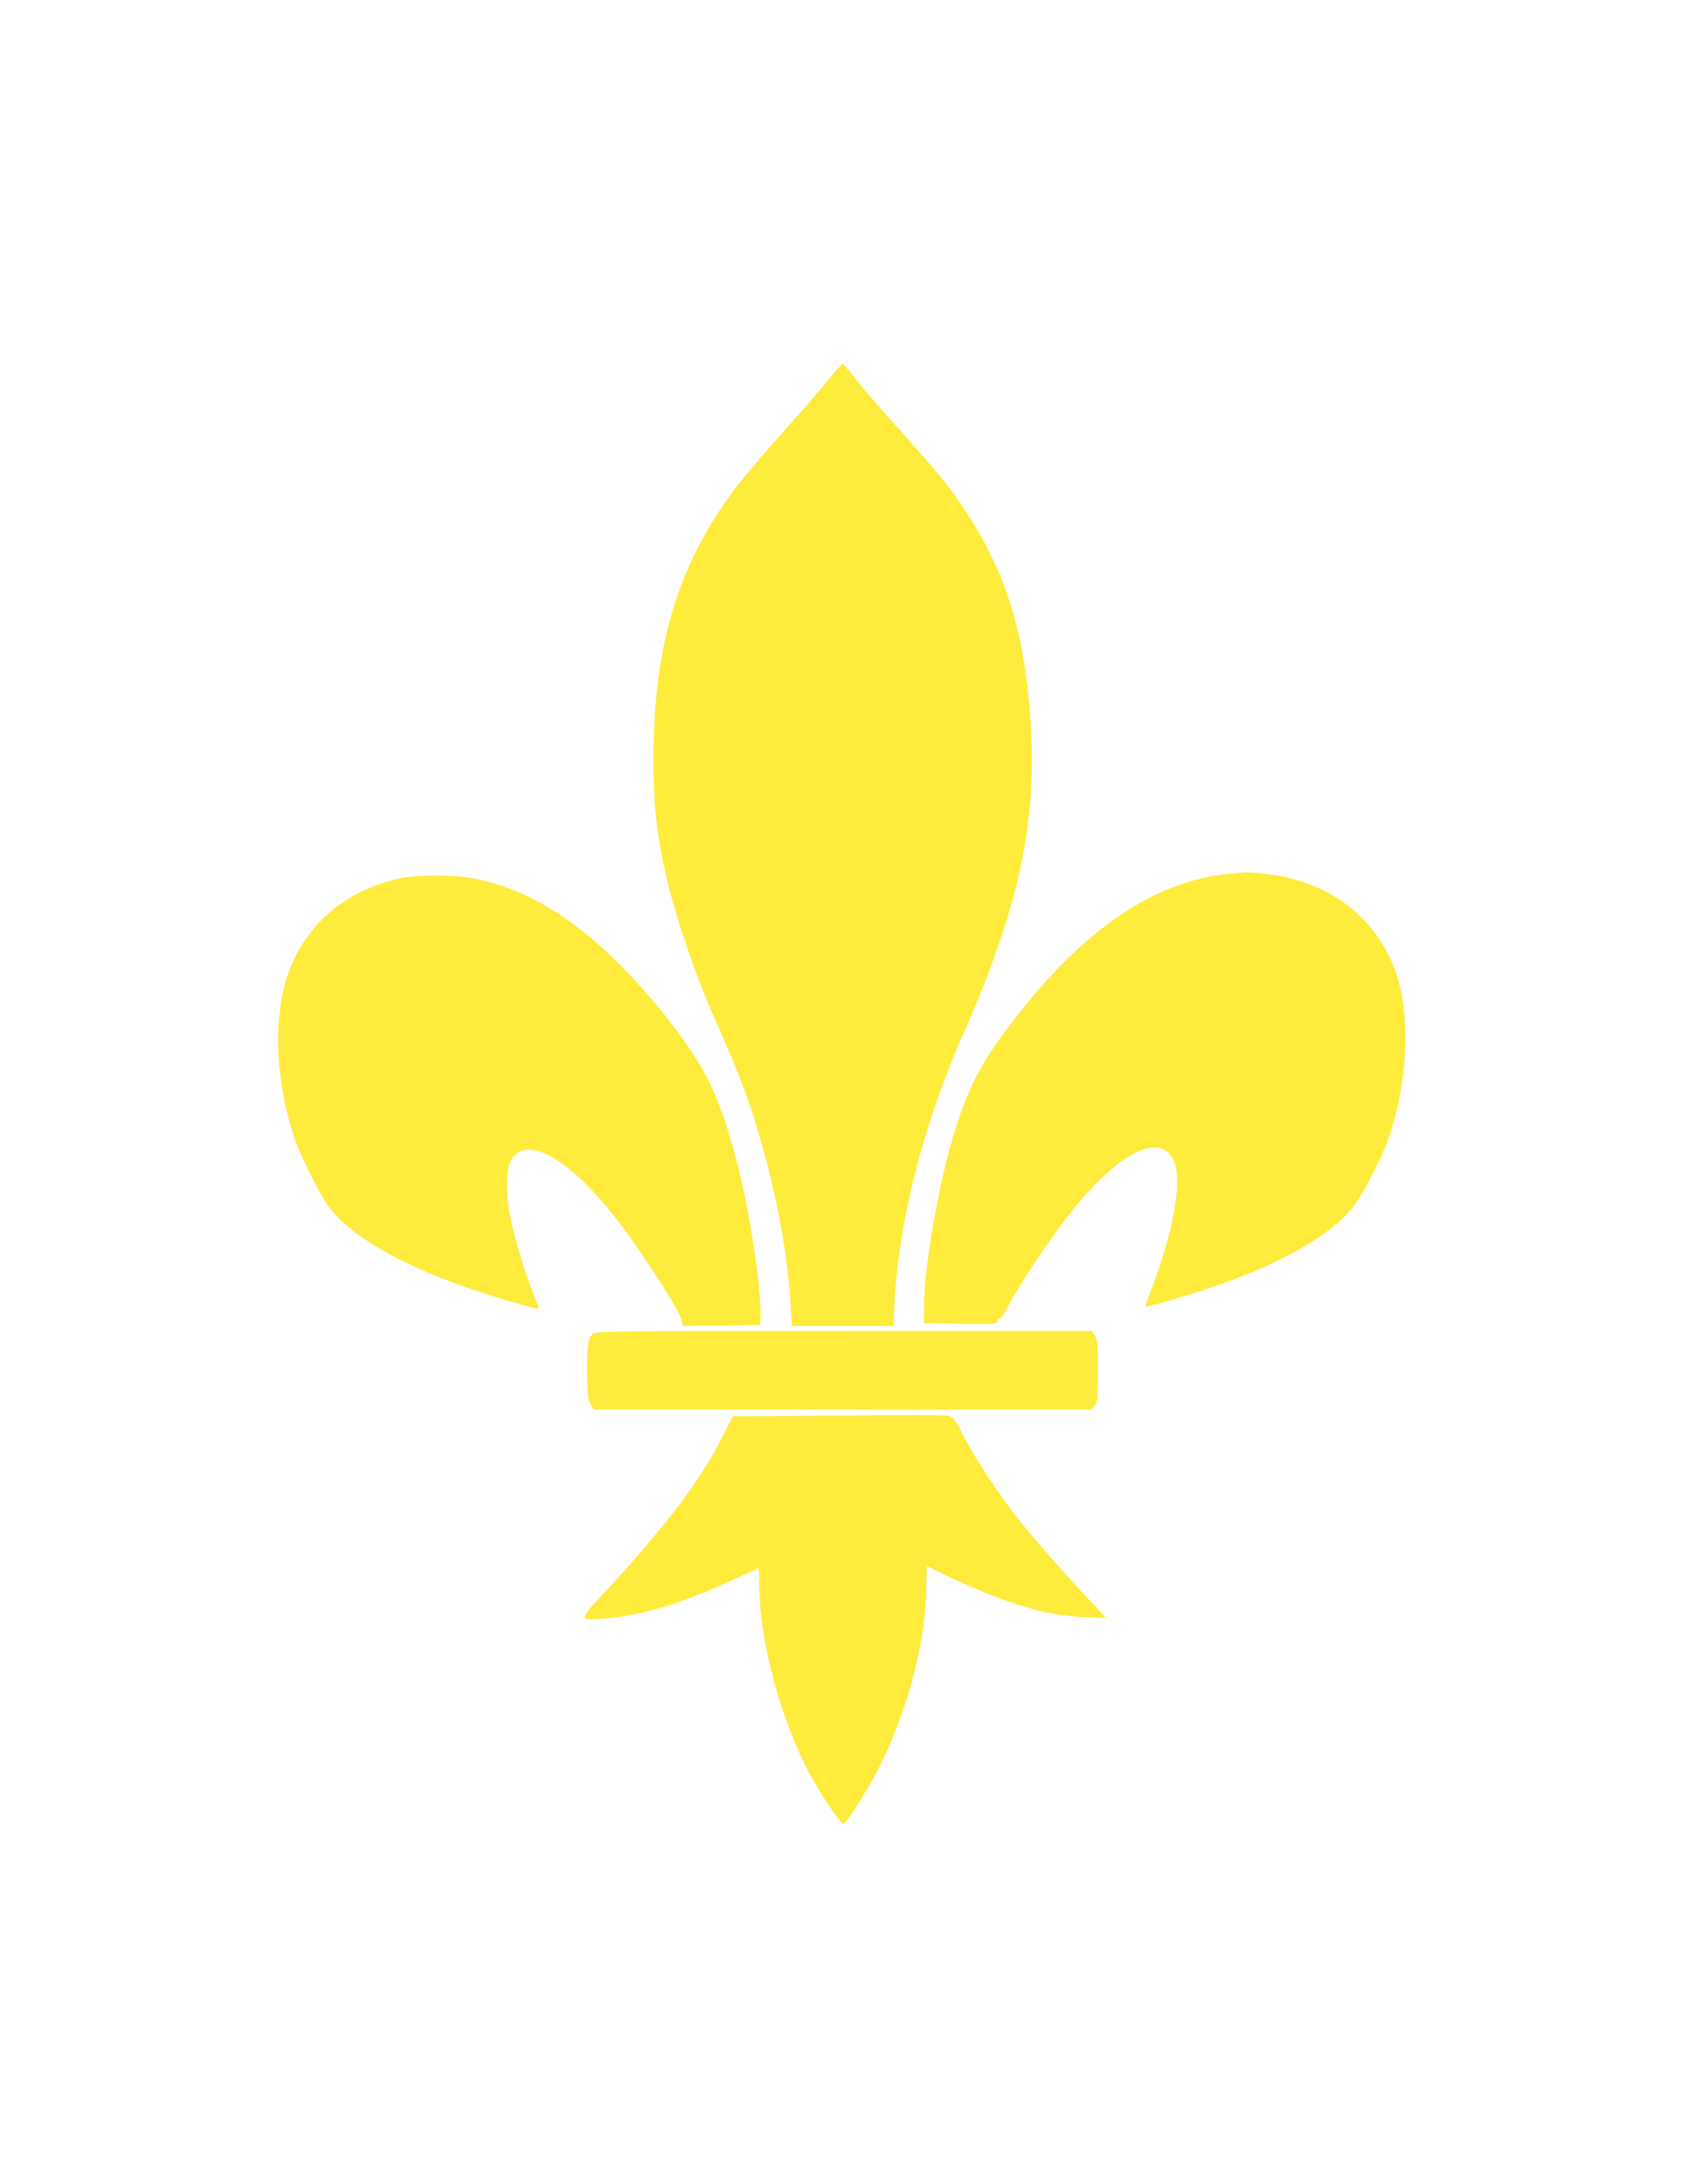
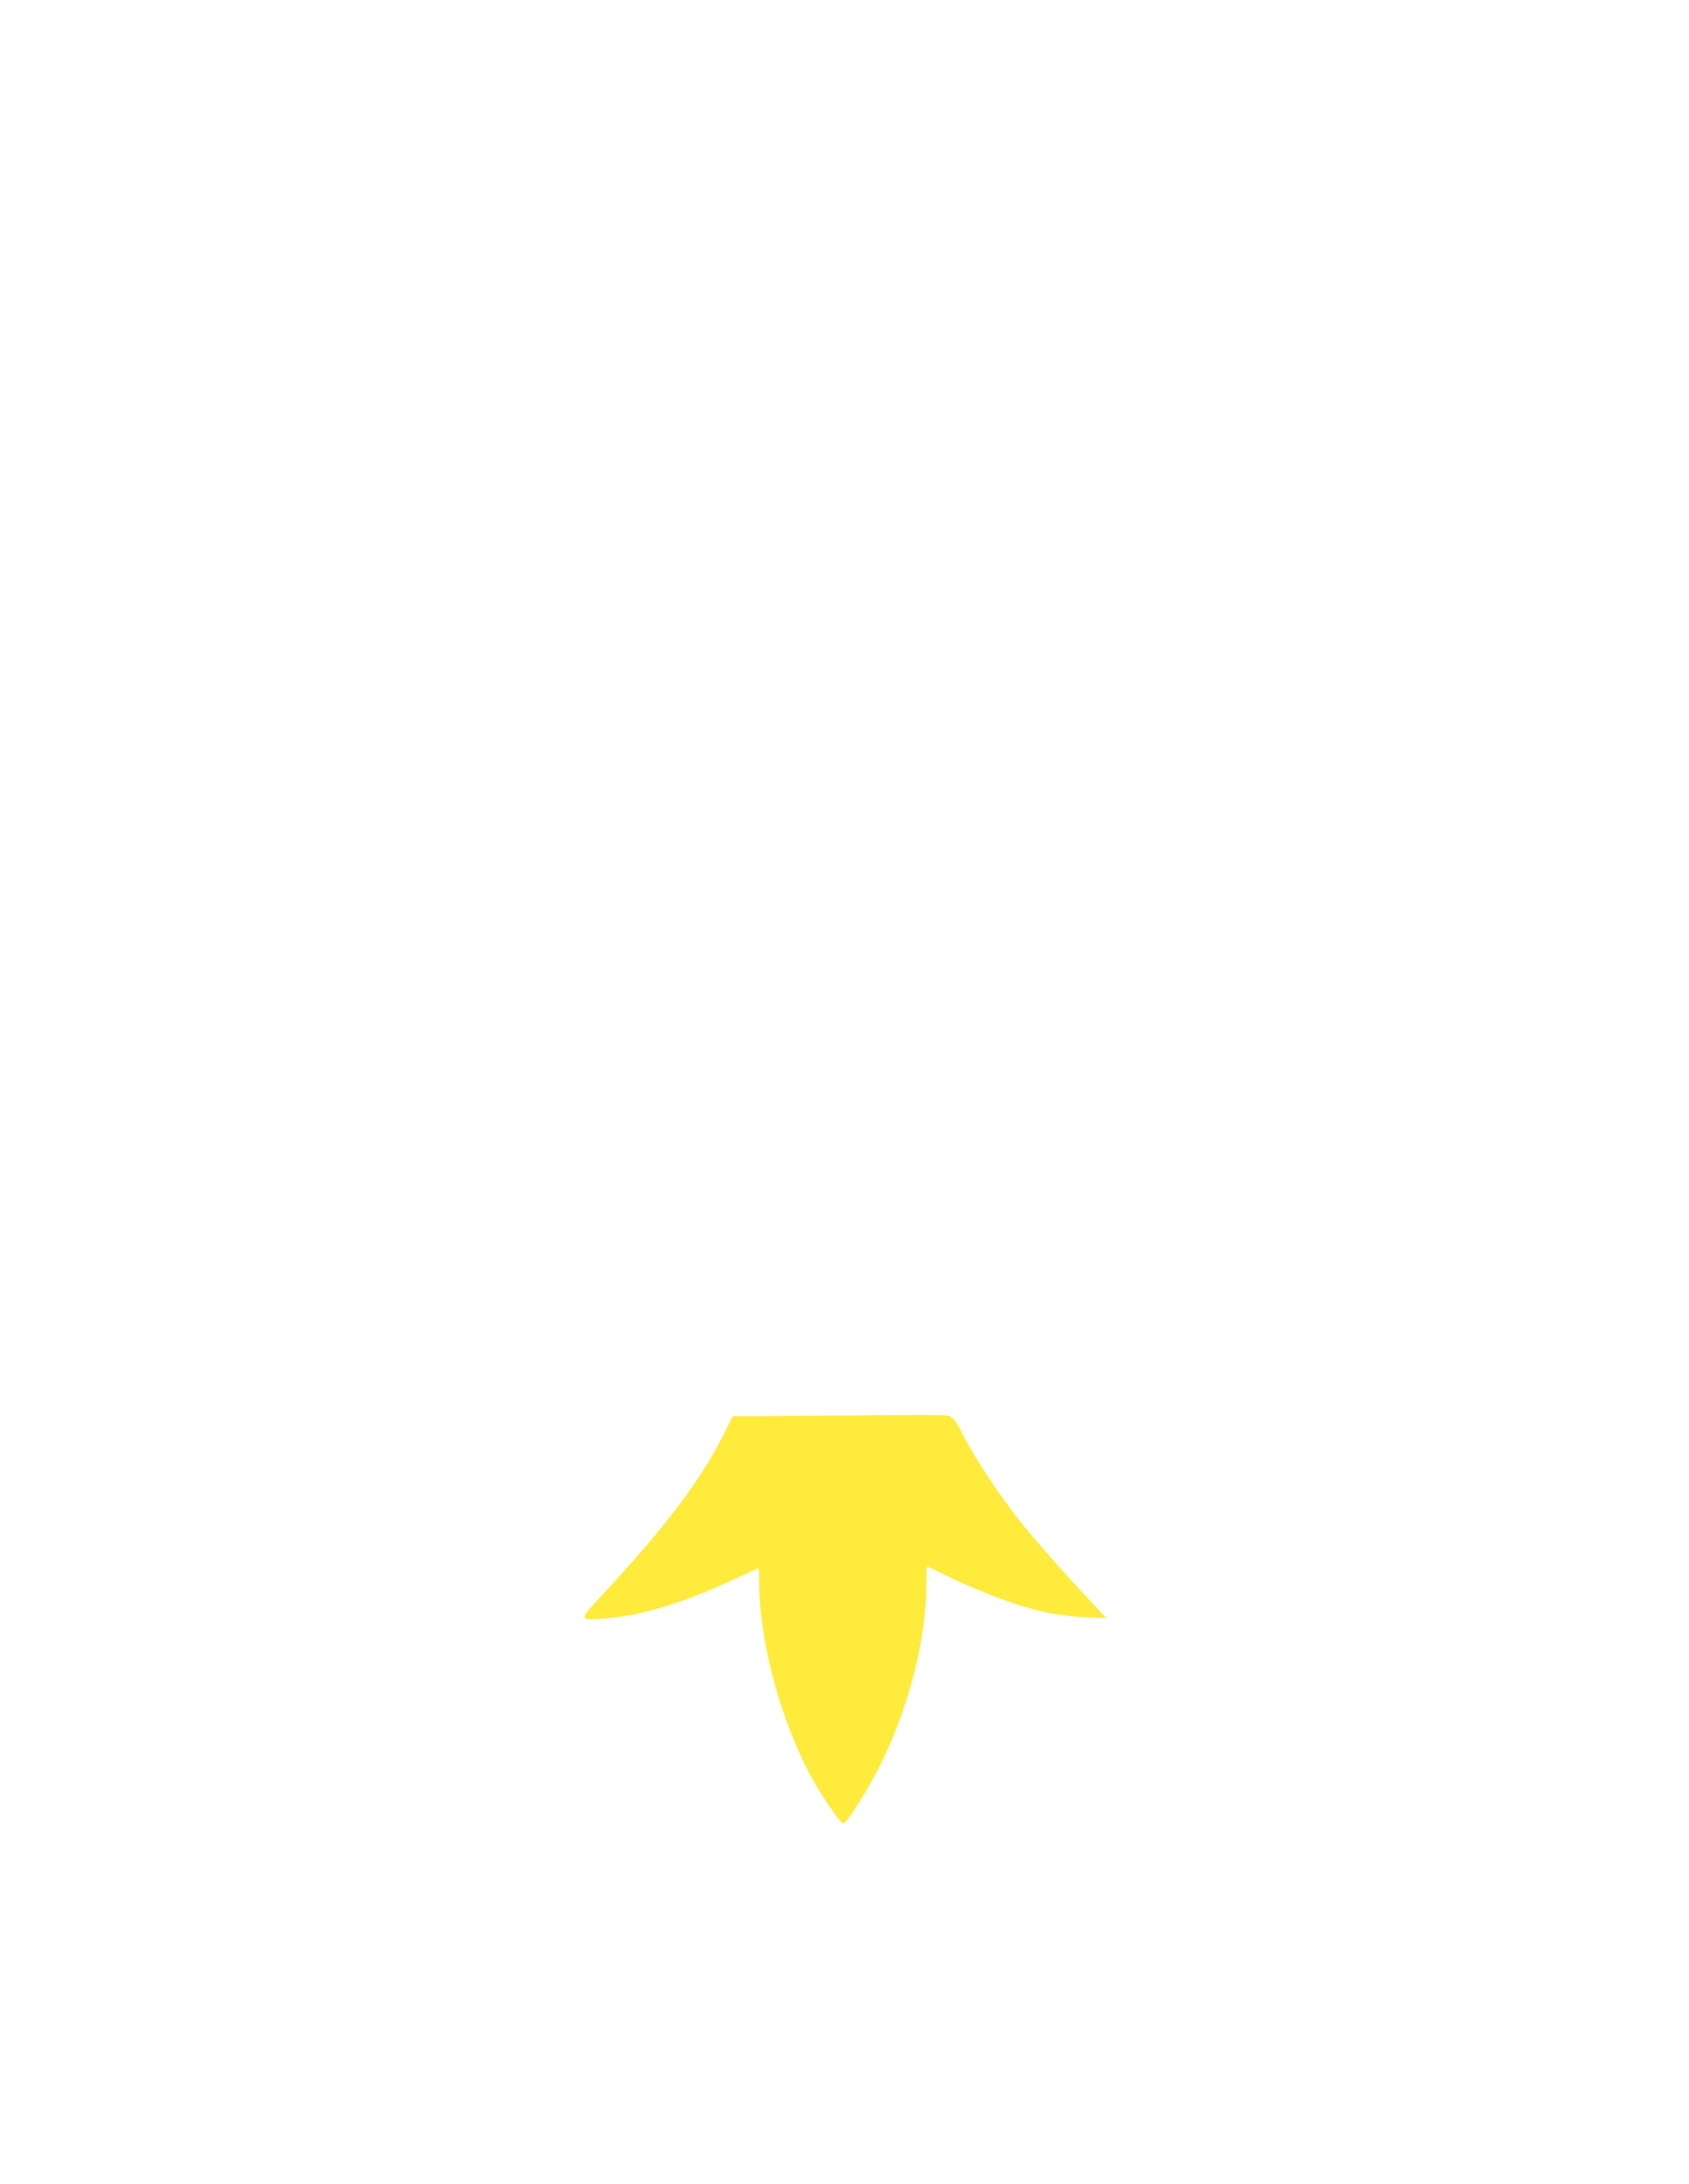
<svg xmlns="http://www.w3.org/2000/svg" version="1.0" width="990pt" height="1280pt" viewBox="0 0 990 1280" preserveAspectRatio="xMidYMid meet">
  <g transform="translate(0,1280) scale(0.1,-0.1)" fill="#ffeb3b" stroke="none">
-     <path d="M4856 10575 c-42 -52 -155 -182 -250 -289 -95 -106 -207 -235 -248 -287 -371 -462 -528 -952 -528 -1653 0 -231 15 -393 55 -591 55 -268 170 -621 302 -919 162 -368 209 -494 281 -751 93 -329 150 -655 167 -942 l7 -113 298 0 297 0 6 133 c22 466 169 1048 392 1552 335 756 445 1259 406 1855 -34 514 -143 871 -375 1225 -103 157 -169 237 -455 555 -57 63 -140 160 -184 215 -44 55 -83 101 -87 103 -4 1 -42 -40 -84 -93z" />
-     <path d="M7202 7679 c-467 -45 -913 -368 -1351 -979 -134 -186 -215 -369 -291 -655 -74 -275 -141 -689 -144 -880 l-1 -120 213 -3 c207 -2 214 -2 219 18 3 11 9 17 14 15 4 -3 20 17 34 44 69 136 234 387 369 560 292 375 551 502 622 304 42 -118 -12 -410 -135 -733 -22 -57 -39 -106 -37 -107 5 -6 254 67 397 116 408 139 701 309 828 479 60 80 158 273 200 393 113 328 130 718 43 969 -113 325 -394 538 -765 579 -53 6 -104 10 -114 10 -10 -1 -56 -5 -101 -10z" />
-     <path d="M2350 7654 c-290 -63 -502 -223 -625 -472 -125 -253 -126 -657 -4 -1037 38 -118 157 -355 214 -427 151 -192 508 -380 997 -527 90 -27 178 -52 197 -56 31 -7 33 -5 26 11 -61 142 -135 375 -166 528 -25 122 -23 272 4 323 82 155 323 31 592 -305 155 -193 399 -569 412 -635 l6 -27 226 2 226 3 3 45 c4 54 -11 214 -38 400 -60 408 -154 756 -266 985 -92 188 -308 470 -529 690 -283 283 -568 448 -864 500 -104 19 -323 18 -411 -1z" />
-     <path d="M3471 4981 c-26 -26 -34 -101 -29 -260 3 -100 7 -134 21 -154 l17 -27 1459 0 1458 0 19 21 c17 19 19 38 19 203 0 157 -2 186 -18 209 l-17 27 -1455 0 c-1421 0 -1455 0 -1474 -19z" />
    <path d="M4600 4502 l-305 -2 -57 -113 c-137 -271 -339 -536 -711 -937 -135 -144 -135 -147 13 -135 225 17 470 92 793 244 60 28 110 51 113 51 2 0 4 -37 4 -83 0 -350 132 -833 317 -1161 67 -118 164 -257 177 -253 22 7 147 206 215 342 169 340 271 742 271 1068 0 53 2 97 5 97 3 0 50 -22 105 -50 115 -58 307 -136 430 -175 144 -45 250 -65 385 -72 l130 -6 -105 112 c-162 174 -304 336 -397 451 -114 141 -270 376 -335 505 -29 58 -59 105 -65 105 -7 0 -13 5 -13 10 0 10 -147 10 -970 2z" />
  </g>
</svg>